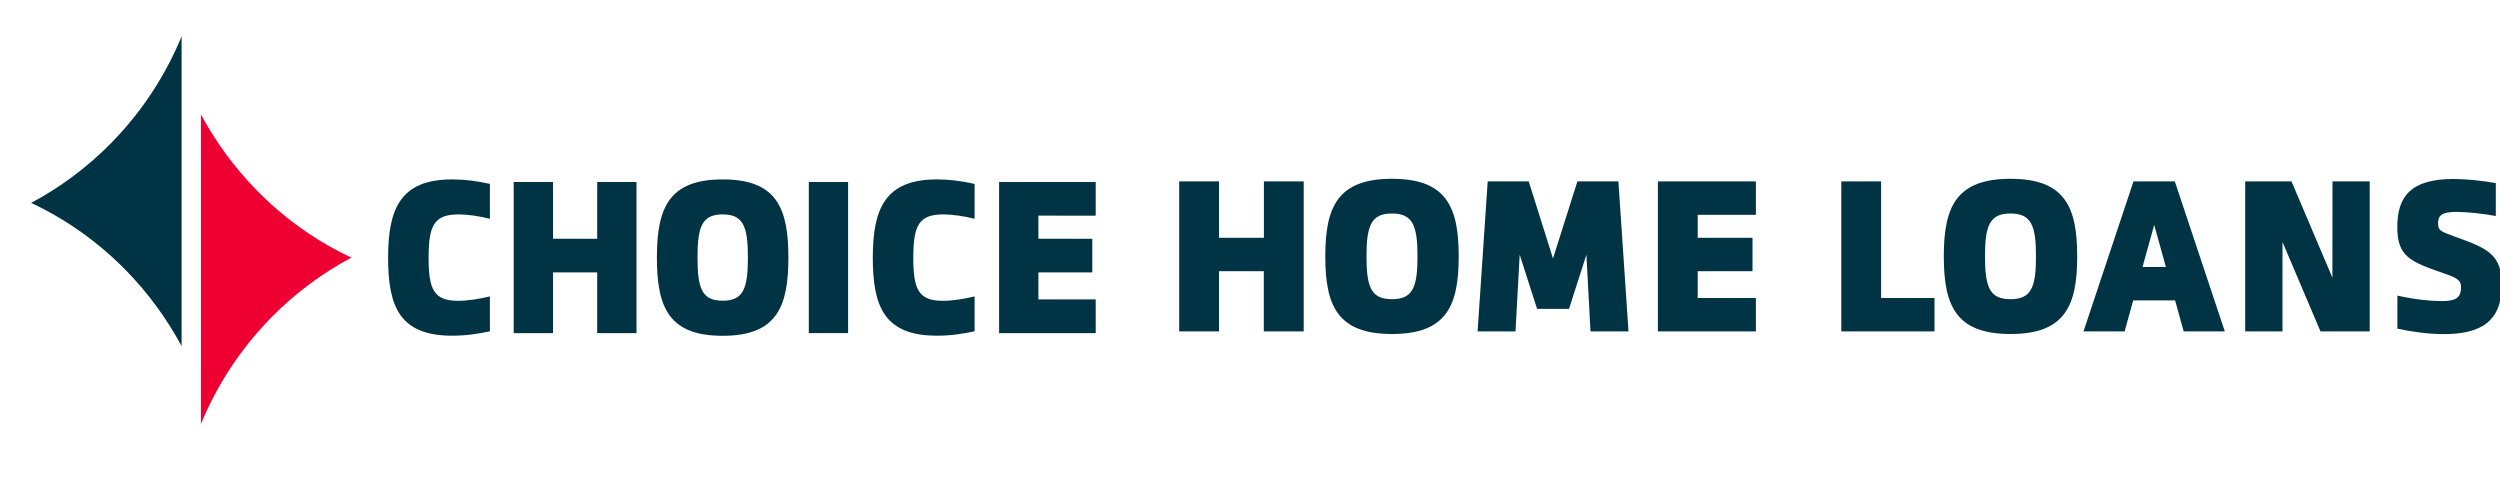
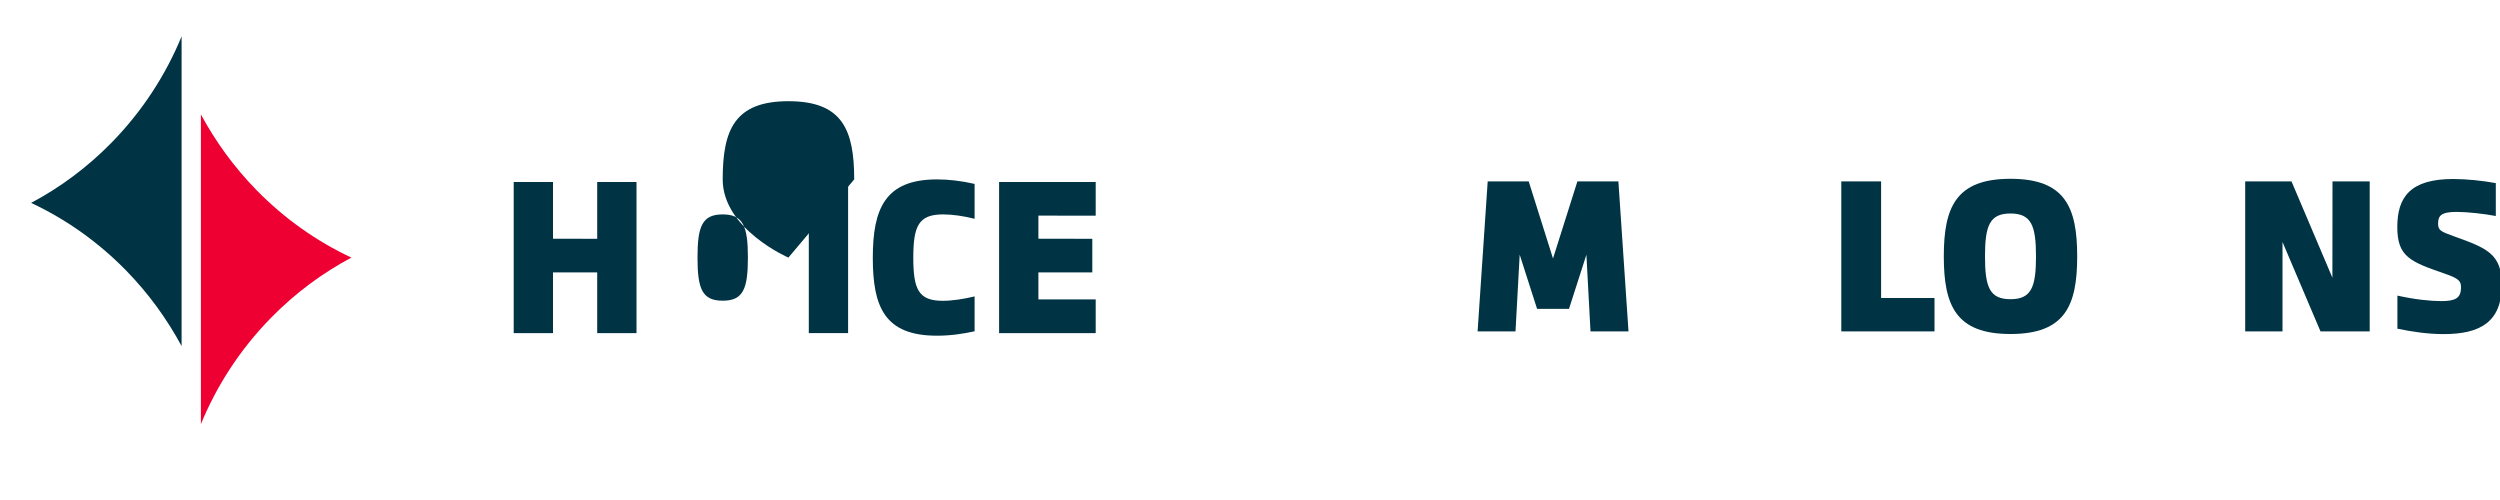
<svg xmlns="http://www.w3.org/2000/svg" id="Layer_3" data-name="Layer 3" width="250" height="50" viewBox="0 0 250 50">
  <defs>
    <style> .cls-1 { fill: none; } .cls-2 { fill: #034; } .cls-3 { fill: #e03; } .cls-4 { clip-path: url(#clippath-1); } .cls-5 { clip-path: url(#clippath-3); } .cls-6 { clip-path: url(#clippath-4); } .cls-7 { clip-path: url(#clippath-2); } .cls-8 { clip-path: url(#clippath-5); } .cls-9 { clip-path: url(#clippath); } </style>
    <clipPath id="clippath">
      <rect class="cls-1" x="3.11" y="3.64" width="247.07" height="38.76" />
    </clipPath>
    <clipPath id="clippath-1">
      <rect class="cls-1" x="3.11" y="3.64" width="247.07" height="38.76" />
    </clipPath>
    <clipPath id="clippath-2">
      <rect class="cls-1" x="3.11" y="3.64" width="247.07" height="38.76" />
    </clipPath>
    <clipPath id="clippath-3">
-       <rect class="cls-1" x="3.11" y="3.64" width="247.07" height="38.76" />
-     </clipPath>
+       </clipPath>
    <clipPath id="clippath-4">
      <rect class="cls-1" x="3.11" y="3.64" width="247.07" height="38.76" />
    </clipPath>
    <clipPath id="clippath-5">
      <rect class="cls-1" x="3.11" y="3.64" width="247.07" height="38.76" />
    </clipPath>
  </defs>
  <g class="cls-9">
    <path class="cls-3" d="M25.65,19.01c-2.25-2.3-4.1-4.86-5.56-7.57v30.97h0c1.59-3.86,3.92-7.47,7-10.62,2.43-2.48,5.15-4.49,8.05-6.03-3.44-1.61-6.66-3.86-9.49-6.75" />
    <path class="cls-2" d="M18.16,3.64h0c-1.59,3.86-3.92,7.47-7,10.62-2.43,2.48-5.15,4.49-8.05,6.03,3.44,1.61,6.66,3.86,9.49,6.75,2.25,2.3,4.1,4.86,5.56,7.57V3.64Z" />
-     <path class="cls-2" d="M45.23,17.94c1.2,0,2.43.15,3.76.45v3.49c-1.08-.27-2.18-.44-3.15-.44-2.45,0-2.98,1.15-2.98,4.33,0,3.19.53,4.31,2.95,4.31.96,0,2.12-.18,3.18-.44v3.49c-1.16.25-2.39.44-3.76.44-5.24,0-6.42-2.87-6.42-7.79s1.23-7.84,6.42-7.84Z" />
  </g>
  <polygon class="cls-2" points="63.65 18.2 63.65 33.31 59.72 33.31 59.72 27.24 55.3 27.24 55.3 33.31 51.37 33.31 51.37 18.2 55.3 18.2 55.3 23.87 59.72 23.88 59.72 18.2 63.65 18.2" />
  <g class="cls-4">
-     <path class="cls-2" d="M69.75,25.76c0,3.11.46,4.31,2.52,4.31s2.52-1.2,2.52-4.31-.46-4.32-2.52-4.32-2.52,1.2-2.52,4.32M78.84,25.76c0,4.97-1.2,7.82-6.58,7.82s-6.57-2.85-6.57-7.82,1.2-7.82,6.58-7.82,6.57,2.85,6.57,7.82" />
+     <path class="cls-2" d="M69.75,25.76c0,3.11.46,4.31,2.52,4.31s2.52-1.2,2.52-4.31-.46-4.32-2.52-4.32-2.52,1.2-2.52,4.32M78.84,25.76s-6.57-2.85-6.57-7.82,1.2-7.82,6.58-7.82,6.57,2.85,6.57,7.82" />
  </g>
  <rect class="cls-2" x="80.88" y="18.2" width="3.93" height="15.11" />
  <g class="cls-7">
    <path class="cls-2" d="M93.7,17.94c1.2,0,2.43.15,3.76.45v3.49c-1.08-.27-2.18-.44-3.15-.44-2.45,0-2.98,1.15-2.98,4.33,0,3.19.53,4.31,2.95,4.31.96,0,2.12-.18,3.18-.44v3.49c-1.16.25-2.39.44-3.76.44-5.24,0-6.42-2.87-6.42-7.79s1.23-7.84,6.42-7.84Z" />
  </g>
  <polygon class="cls-2" points="103.84 21.56 103.84 23.87 109.23 23.88 109.23 27.24 103.84 27.24 103.84 29.94 109.57 29.94 109.57 33.31 103.84 33.31 103.84 33.31 99.91 33.31 99.91 18.2 103.39 18.2 109.57 18.2 109.57 21.57 103.84 21.56" />
-   <polygon class="cls-2" points="130.37 18.14 130.37 33.14 126.38 33.14 126.38 27.12 121.9 27.12 121.9 33.14 117.92 33.14 117.92 18.14 121.9 18.14 121.9 23.78 126.39 23.78 126.39 18.14 130.37 18.14" />
  <g class="cls-5">
    <path class="cls-2" d="M136.65,25.64c0,3.09.47,4.28,2.55,4.28s2.55-1.2,2.55-4.28-.47-4.29-2.55-4.29-2.55,1.2-2.55,4.29M145.87,25.64c0,4.93-1.22,7.76-6.67,7.76s-6.67-2.83-6.67-7.76,1.22-7.76,6.67-7.76,6.67,2.83,6.67,7.76" />
  </g>
  <polygon class="cls-2" points="159.05 33.14 158.64 25.47 156.9 30.89 153.71 30.89 151.97 25.47 151.55 33.14 147.76 33.14 148.77 18.14 152.87 18.14 155.3 25.85 157.74 18.14 161.84 18.14 162.85 33.14 159.05 33.14" />
-   <polygon class="cls-2" points="169.77 21.48 169.77 23.78 175.25 23.78 175.25 27.12 169.77 27.12 169.77 29.8 175.59 29.8 175.59 33.14 169.77 33.14 169.77 33.14 165.79 33.14 165.79 18.14 169.33 18.14 175.59 18.14 175.59 21.48 169.77 21.48" />
  <polygon class="cls-2" points="193.45 29.8 193.45 33.14 187.66 33.14 187.66 33.14 184.13 33.14 184.13 18.14 188.11 18.14 188.11 29.8 193.45 29.8" />
  <g class="cls-6">
    <path class="cls-2" d="M198.5,25.64c0,3.09.47,4.28,2.55,4.28s2.55-1.2,2.55-4.28-.47-4.29-2.55-4.29-2.55,1.2-2.55,4.29M207.72,25.64c0,4.93-1.22,7.76-6.67,7.76s-6.67-2.83-6.67-7.76,1.22-7.76,6.67-7.76,6.67,2.83,6.67,7.76" />
  </g>
-   <path class="cls-2" d="M216.59,26.7l-1.17-4.21-1.17,4.21h2.34ZM217.52,30.04h-4.2s-.86,3.1-.86,3.1h-4.11l5-15h.86s2.41,0,2.41,0h0s.86,0,.86,0l5,15h-4.11l-.86-3.1Z" />
  <polygon class="cls-2" points="236.97 18.14 236.97 33.14 232.05 33.14 228.25 24.2 228.25 33.14 224.52 33.14 224.52 18.14 229.15 18.14 233.24 27.77 233.25 18.14 236.97 18.14" />
  <g class="cls-8">
    <path class="cls-2" d="M249.58,18.3v3.3c-1.12-.22-2.88-.41-3.93-.41-1.59,0-1.84.43-1.84,1.16,0,.69.24.79,1.61,1.29,3.24,1.16,4.76,1.74,4.76,4.84,0,3.75-2.21,4.93-5.81,4.93-1.61,0-3.17-.24-4.63-.54v-3.31c1.69.38,3.28.55,4.37.55,1.41,0,1.99-.28,1.99-1.37,0-.62-.19-.88-1.61-1.37-3.47-1.2-4.76-1.69-4.76-4.67s1.29-4.8,5.59-4.8c1.33,0,2.96.17,4.25.41" />
  </g>
</svg>